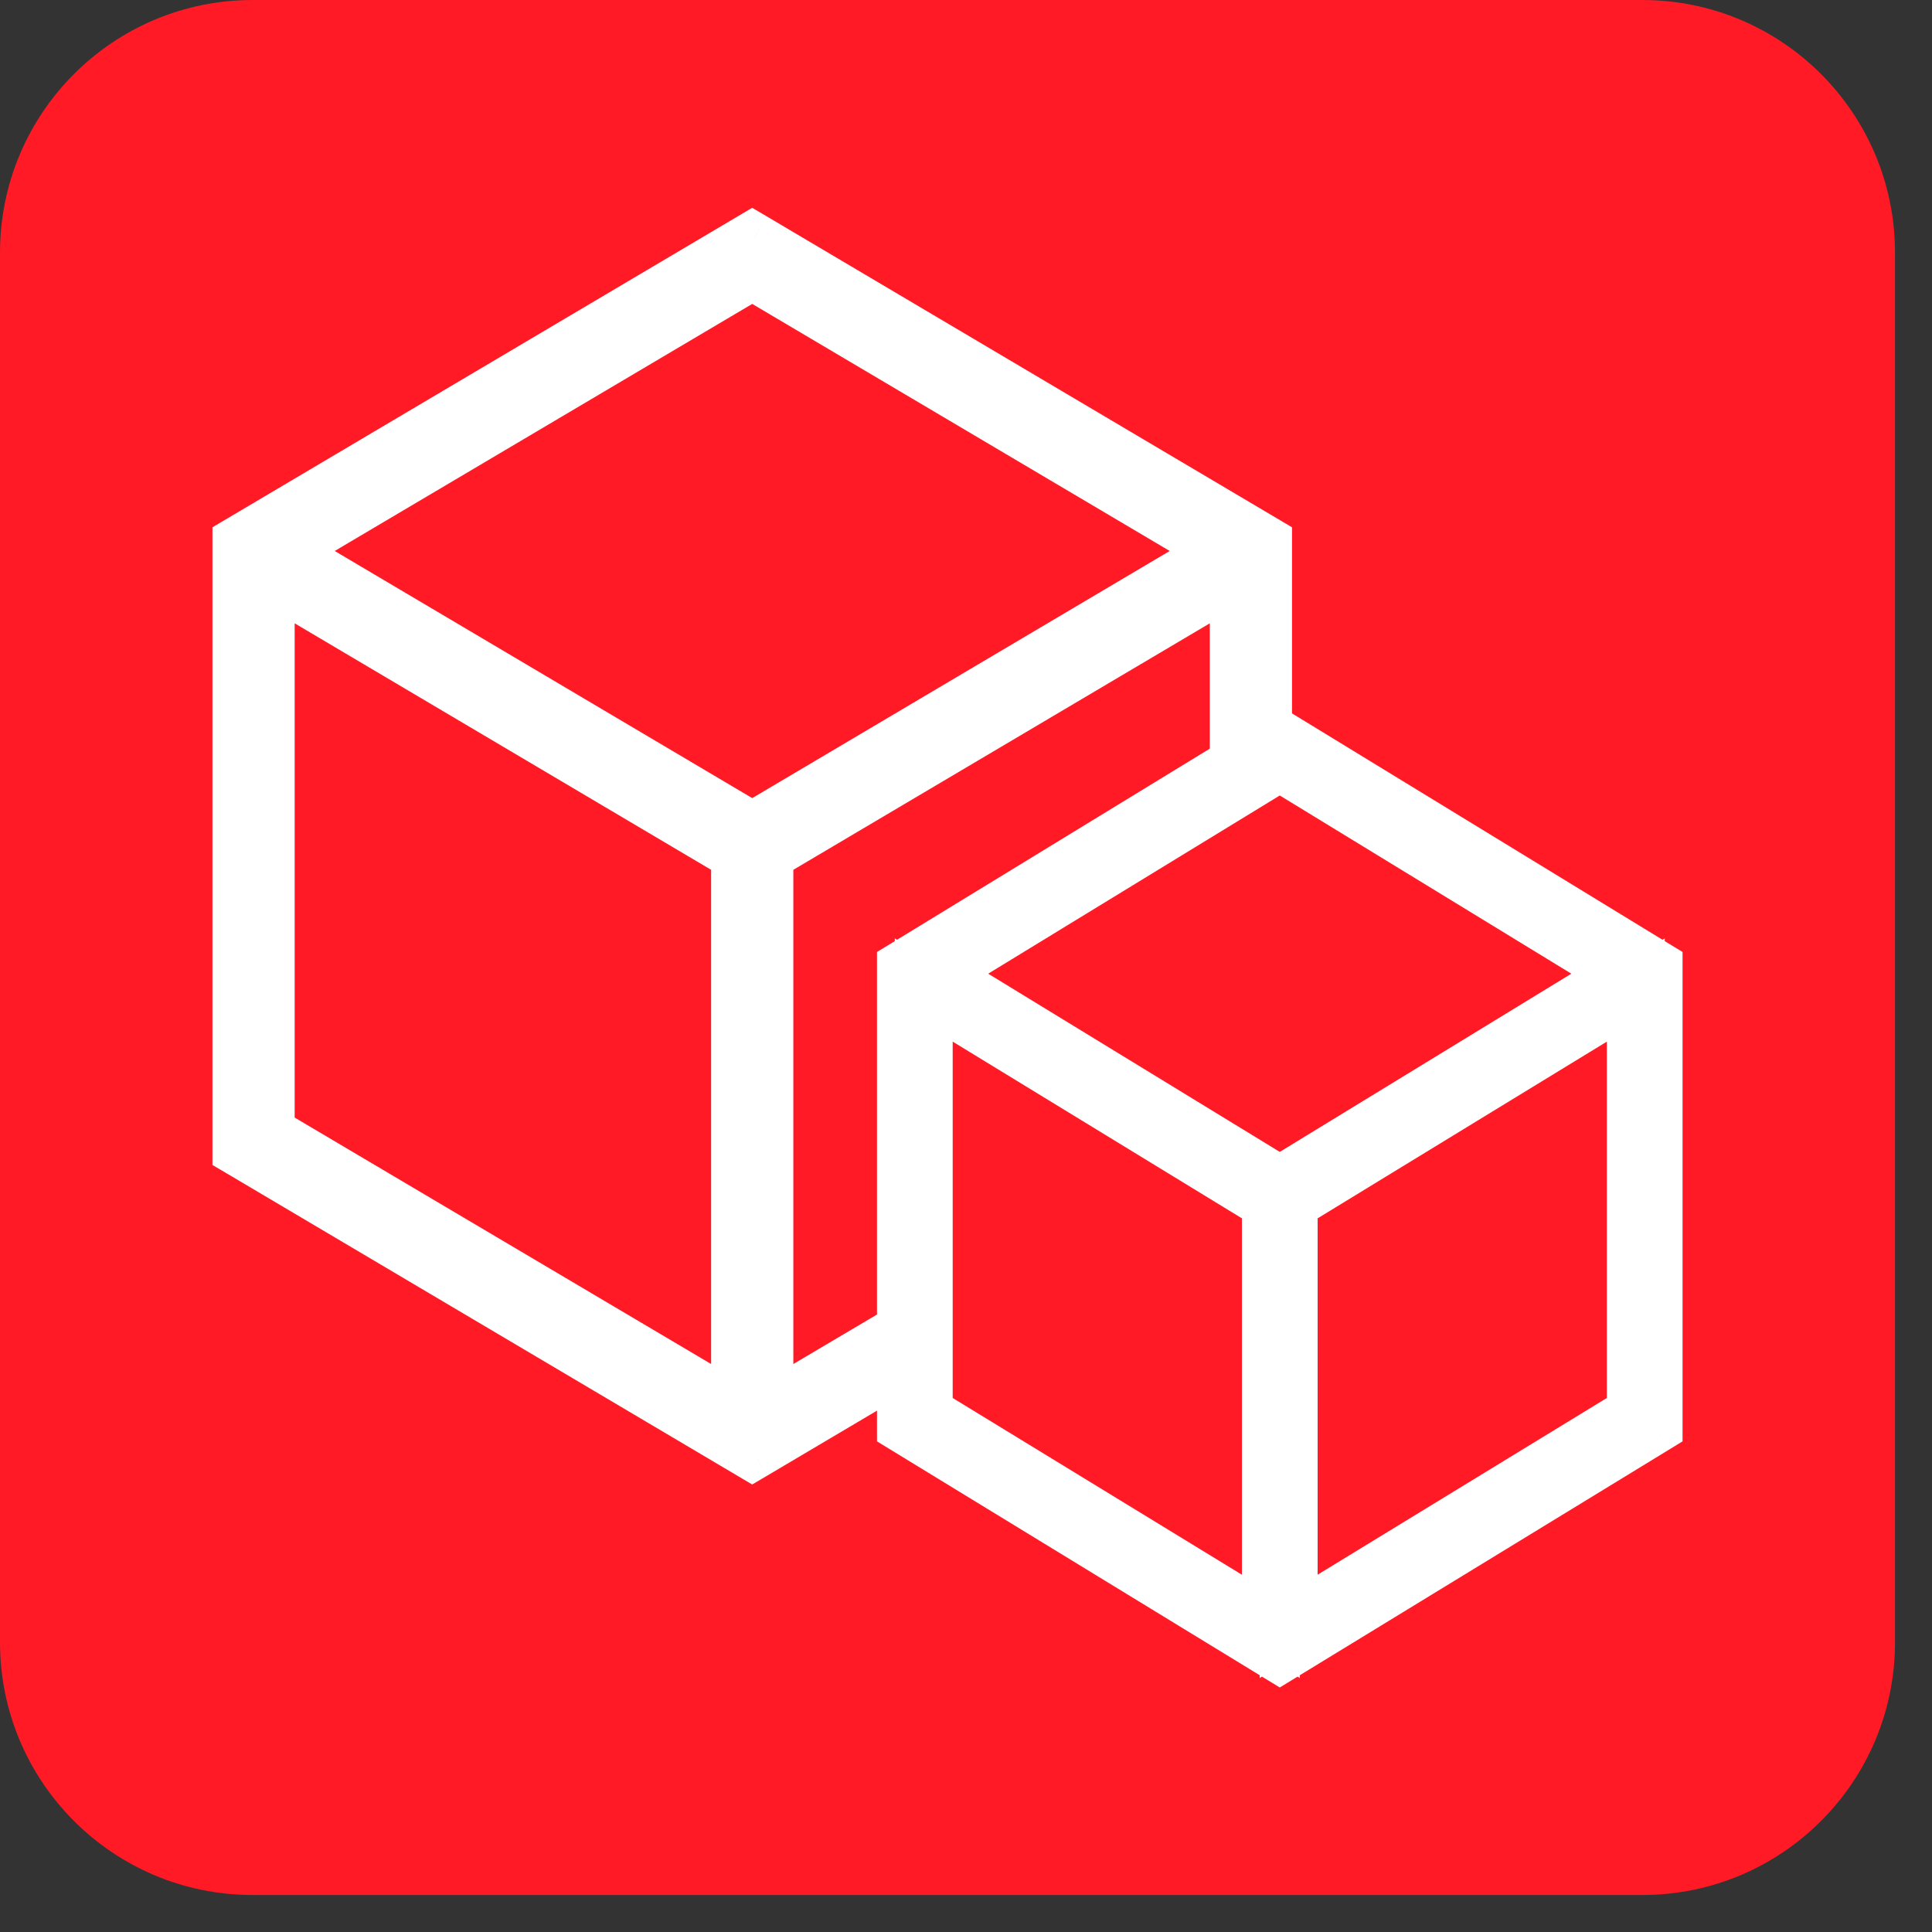
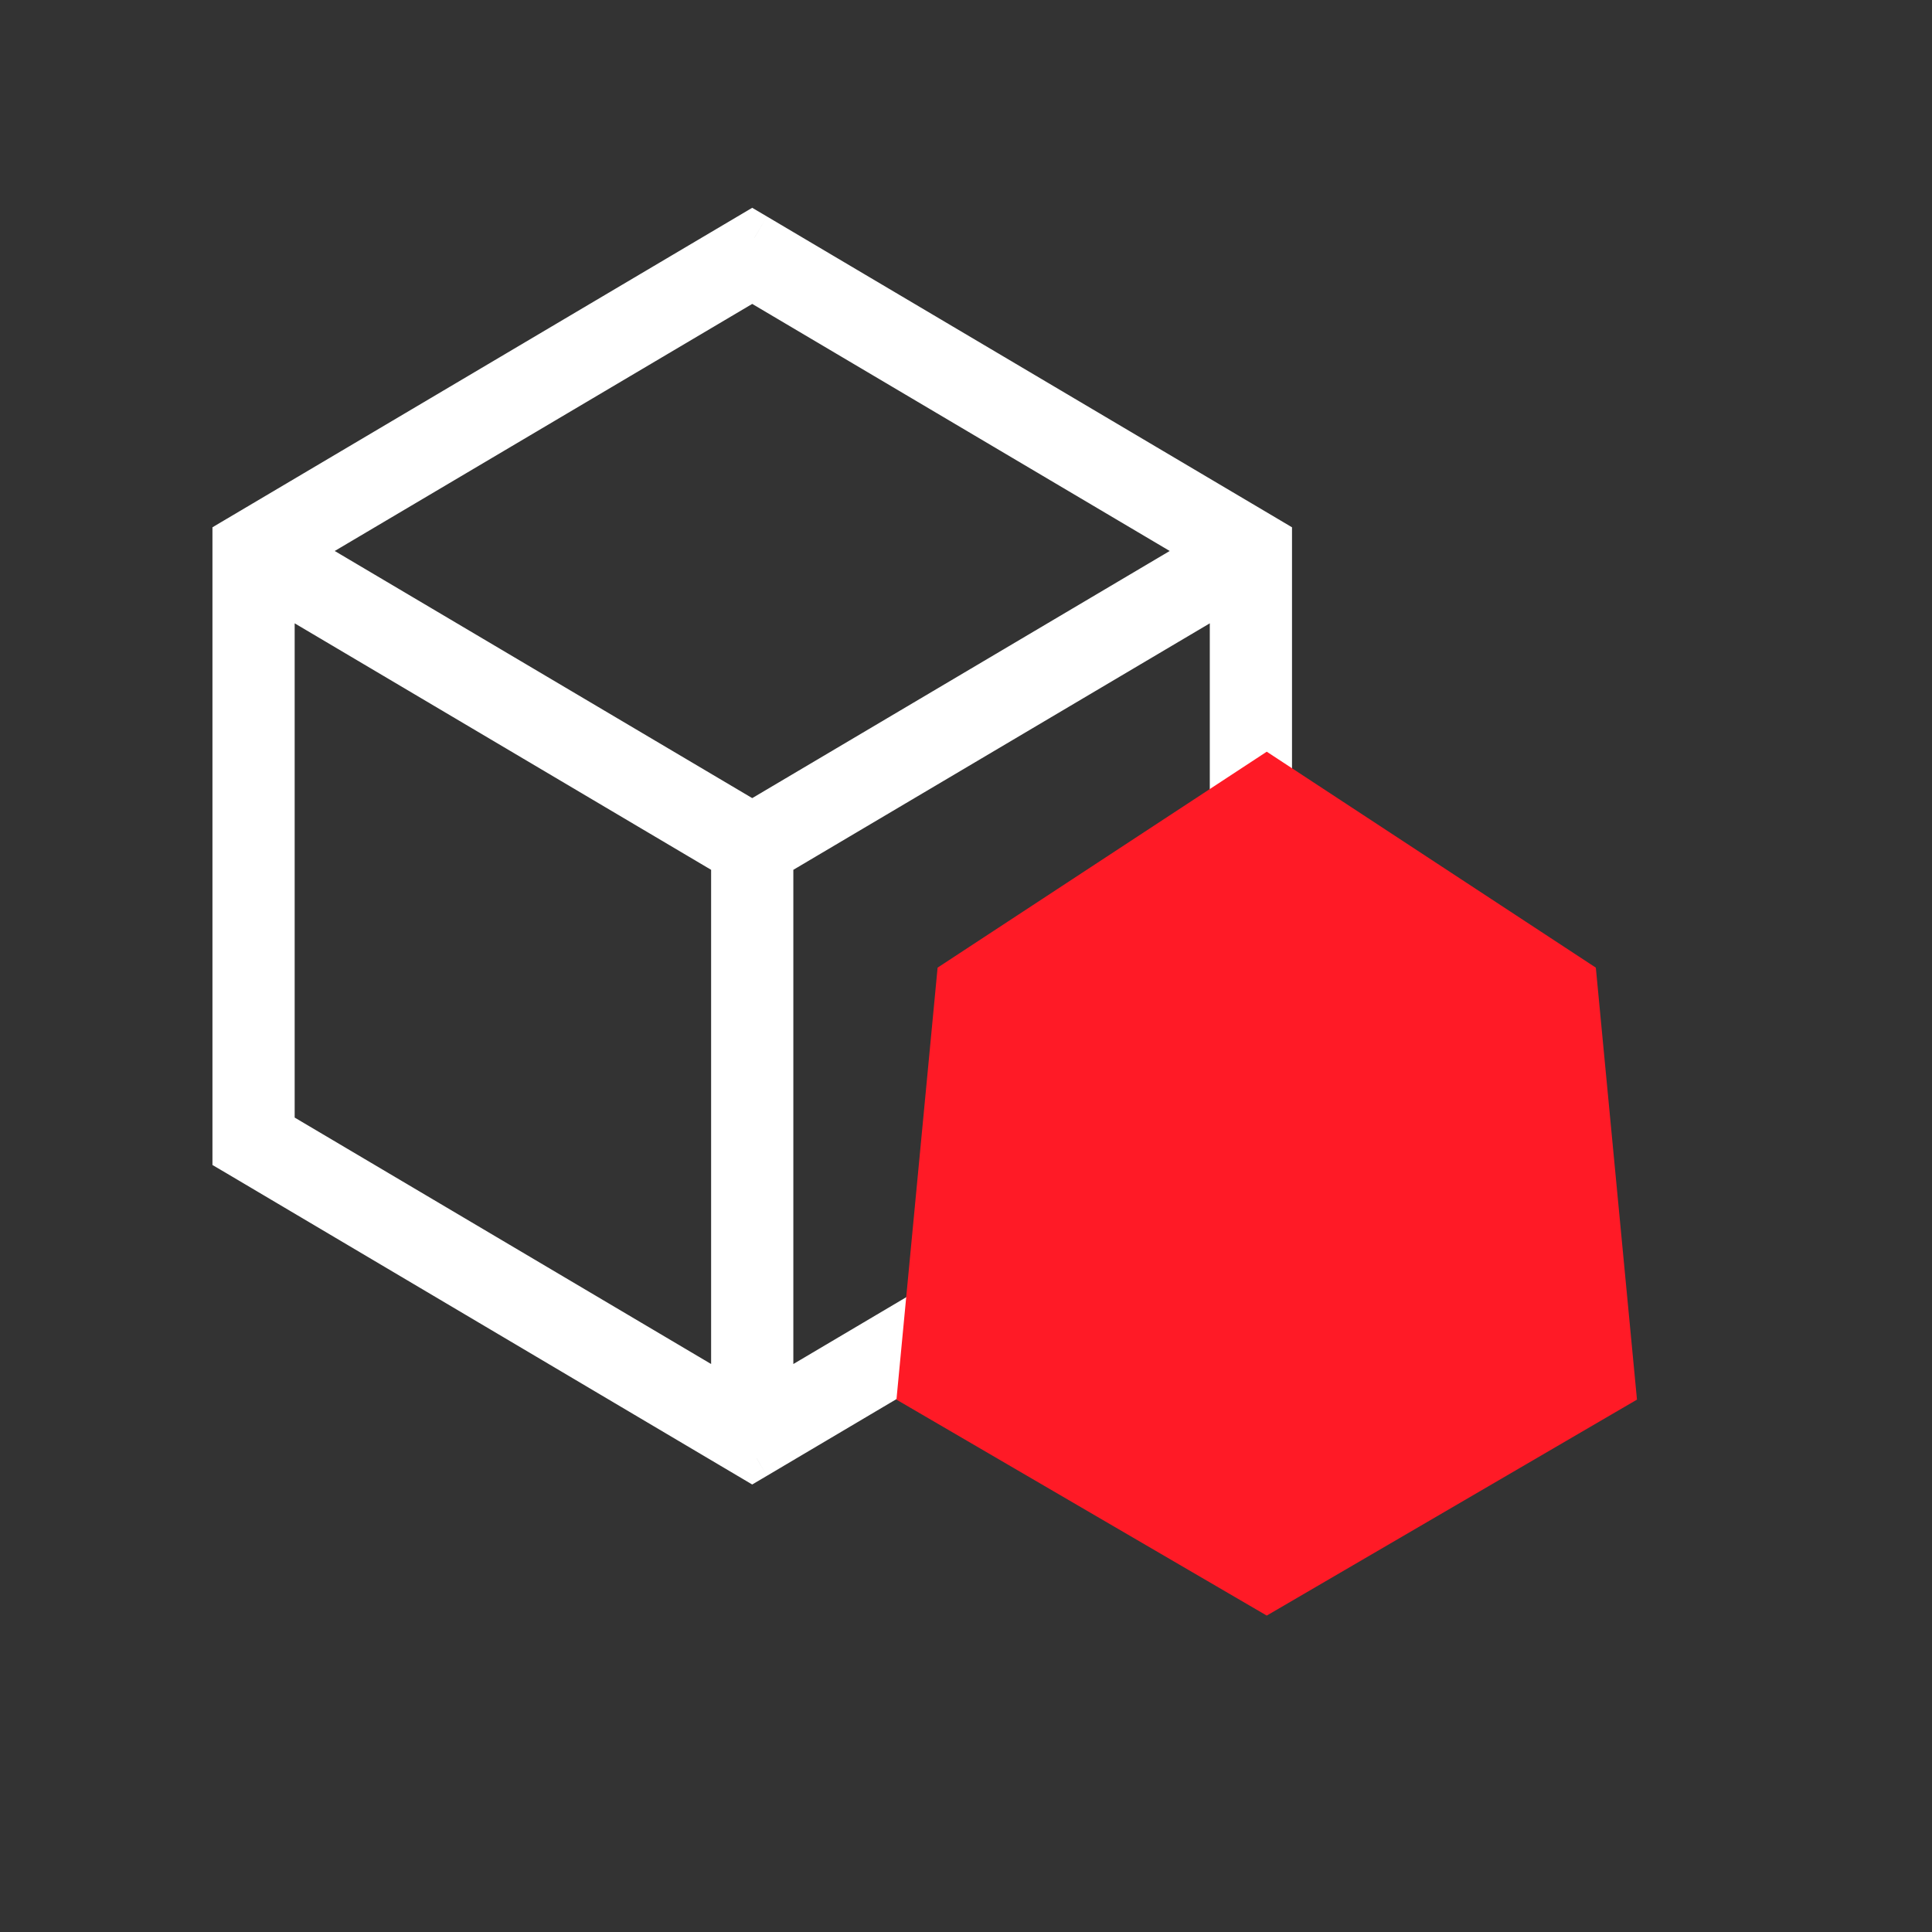
<svg xmlns="http://www.w3.org/2000/svg" width="27" height="27" viewBox="0 0 27 27" fill="none">
  <rect x="0" y="0" width="27" height="27" fill="#333333" stroke="none" />
-   <path d="M22.952 0H3.531C1.581 0 0 1.581 0 3.531V22.952C0 24.902 1.581 26.483 3.531 26.483H22.952C24.902 26.483 26.483 24.902 26.483 22.952V3.531C26.483 1.581 24.902 0 22.952 0Z" fill="#FF1A26" />
  <path d="M3.374 7.599V16.05L10.512 20.276L17.651 16.05V7.599L10.512 3.374L3.374 7.599ZM17.141 7.7L10.512 11.624L3.884 7.7L10.512 3.777L17.141 7.7ZM3.714 8.002L10.342 11.925V19.773L3.714 15.849V8.002ZM10.682 19.773V11.925L17.311 8.002V15.849L10.682 19.773Z" fill="#FF1A26" />
  <path d="M3.374 7.599L3.168 7.251L2.969 7.369V7.599H3.374ZM3.374 16.05H2.969V16.281L3.168 16.398L3.374 16.05ZM10.512 20.276L10.306 20.624L10.512 20.746L10.719 20.624L10.512 20.276ZM17.651 16.05L17.857 16.398L18.056 16.281V16.05H17.651ZM17.651 7.599H18.056V7.369L17.857 7.251L17.651 7.599ZM10.512 3.374L10.719 3.026L10.512 2.904L10.306 3.026L10.512 3.374ZM17.141 7.7L17.347 8.048L17.935 7.7L17.347 7.352L17.141 7.7ZM10.512 11.624L10.306 11.972L10.512 12.094L10.719 11.972L10.512 11.624ZM3.884 7.7L3.678 7.352L3.09 7.7L3.678 8.048L3.884 7.7ZM10.512 3.776L10.719 3.428L10.512 3.306L10.306 3.428L10.512 3.776ZM3.714 8.002L3.92 7.654L3.309 7.292V8.002H3.714ZM10.342 11.925H10.747V11.695L10.549 11.577L10.342 11.925ZM10.342 19.773L10.136 20.121L10.747 20.482V19.773H10.342ZM3.714 15.849H3.309V16.079L3.508 16.197L3.714 15.849ZM10.682 19.773H10.278V20.482L10.889 20.121L10.682 19.773ZM10.682 11.925L10.476 11.577L10.278 11.695V11.925H10.682ZM17.311 8.002H17.716V7.292L17.105 7.654L17.311 8.002ZM17.311 15.849L17.517 16.197L17.716 16.08V15.849H17.311ZM2.969 7.599V16.05H3.779V7.599H2.969ZM3.168 16.398L10.306 20.624L10.719 19.927L3.58 15.702L3.168 16.398ZM10.719 20.624L17.857 16.398L17.445 15.702L10.306 19.927L10.719 20.624ZM18.056 16.05V7.599H17.246V16.05H18.056ZM17.857 7.251L10.719 3.026L10.306 3.722L17.445 7.947L17.857 7.251ZM10.306 3.026L3.168 7.251L3.58 7.947L10.719 3.722L10.306 3.026ZM16.935 7.352L10.306 11.276L10.719 11.972L17.347 8.048L16.935 7.352ZM10.719 11.276L4.09 7.352L3.678 8.048L10.306 11.972L10.719 11.276ZM4.09 8.048L10.719 4.125L10.306 3.428L3.678 7.352L4.09 8.048ZM10.306 4.125L16.935 8.048L17.347 7.352L10.719 3.428L10.306 4.125ZM3.508 8.35L10.136 12.273L10.549 11.577L3.92 7.654L3.508 8.35ZM9.938 11.925V19.773H10.747V11.925H9.938ZM10.549 19.424L3.92 15.501L3.508 16.197L10.136 20.121L10.549 19.424ZM4.118 15.849V8.002H3.309V15.849H4.118ZM11.087 19.773V11.925H10.278V19.773H11.087ZM10.889 12.273L17.517 8.35L17.105 7.654L10.476 11.577L10.889 12.273ZM16.907 8.002V15.849H17.716V8.002H16.907ZM17.105 15.501L10.476 19.424L10.889 20.121L17.517 16.197L17.105 15.501Z" fill="white" />
  <path d="M17.703 10.505L13.103 13.523L12.528 19.56L17.703 22.578L22.877 19.56L22.302 13.523L17.703 10.505Z" fill="#FF1A26" />
-   <path d="M12.661 13.531V19.916L17.885 23.109L23.109 19.916V13.531L17.885 10.339L12.661 13.531ZM22.736 13.607L17.885 16.572L13.034 13.607L17.885 10.643L22.736 13.607ZM12.91 13.835L17.761 16.8V22.729L12.91 19.764V13.835ZM18.009 22.729V16.8L22.86 13.835V19.764L18.009 22.729Z" fill="#FF1A26" />
-   <path d="M12.661 13.531L12.45 13.186L12.256 13.304V13.531H12.661ZM12.661 19.916H12.256V20.143L12.45 20.262L12.661 19.916ZM17.885 23.109L17.674 23.454L17.885 23.583L18.096 23.454L17.885 23.109ZM23.109 19.916L23.32 20.262L23.514 20.143V19.916H23.109ZM23.109 13.531H23.514V13.304L23.32 13.186L23.109 13.531ZM17.885 10.339L18.096 9.994L17.885 9.865L17.674 9.994L17.885 10.339ZM22.736 13.607L22.947 13.953L23.512 13.607L22.947 13.262L22.736 13.607ZM17.885 16.572L17.674 16.917L17.885 17.046L18.096 16.917L17.885 16.572ZM13.034 13.607L12.823 13.262L12.258 13.607L12.823 13.953L13.034 13.607ZM17.885 10.643L18.096 10.298L17.885 10.169L17.674 10.298L17.885 10.643ZM12.91 13.835L13.121 13.49L12.505 13.114V13.835H12.91ZM17.761 16.8H18.165V16.573L17.971 16.454L17.761 16.8ZM17.761 22.729L17.55 23.074L18.165 23.45V22.729H17.761ZM12.91 19.764H12.505V19.991L12.699 20.109L12.91 19.764ZM18.009 22.729H17.605V23.45L18.22 23.074L18.009 22.729ZM18.009 16.8L17.798 16.454L17.605 16.573V16.8H18.009ZM22.86 13.835H23.265V13.114L22.649 13.49L22.86 13.835ZM22.86 19.764L23.071 20.11L23.265 19.991V19.764H22.86ZM12.256 13.531V19.916H13.066V13.531H12.256ZM12.45 20.262L17.674 23.454L18.096 22.763L12.872 19.571L12.45 20.262ZM18.096 23.454L23.32 20.262L22.898 19.571L17.674 22.763L18.096 23.454ZM23.514 19.916V13.531H22.704V19.916H23.514ZM23.32 13.186L18.096 9.994L17.674 10.684L22.898 13.877L23.32 13.186ZM17.674 9.994L12.45 13.186L12.872 13.877L18.096 10.684L17.674 9.994ZM22.525 13.262L17.674 16.227L18.096 16.917L22.947 13.953L22.525 13.262ZM18.096 16.227L13.245 13.262L12.823 13.953L17.674 16.917L18.096 16.227ZM13.245 13.953L18.096 10.988L17.674 10.298L12.823 13.262L13.245 13.953ZM17.674 10.988L22.525 13.953L22.947 13.262L18.096 10.298L17.674 10.988ZM12.699 14.181L17.55 17.145L17.971 16.454L13.121 13.49L12.699 14.181ZM17.356 16.8V22.729H18.165V16.8H17.356ZM17.971 22.383L13.121 19.419L12.699 20.109L17.55 23.074L17.971 22.383ZM13.314 19.764V13.835H12.505V19.764H13.314ZM18.414 22.729V16.8H17.605V22.729H18.414ZM18.22 17.145L23.071 14.181L22.649 13.49L17.798 16.454L18.22 17.145ZM22.456 13.835V19.764H23.265V13.835H22.456ZM22.649 19.419L17.798 22.383L18.22 23.074L23.071 20.11L22.649 19.419Z" fill="white" />
</svg>